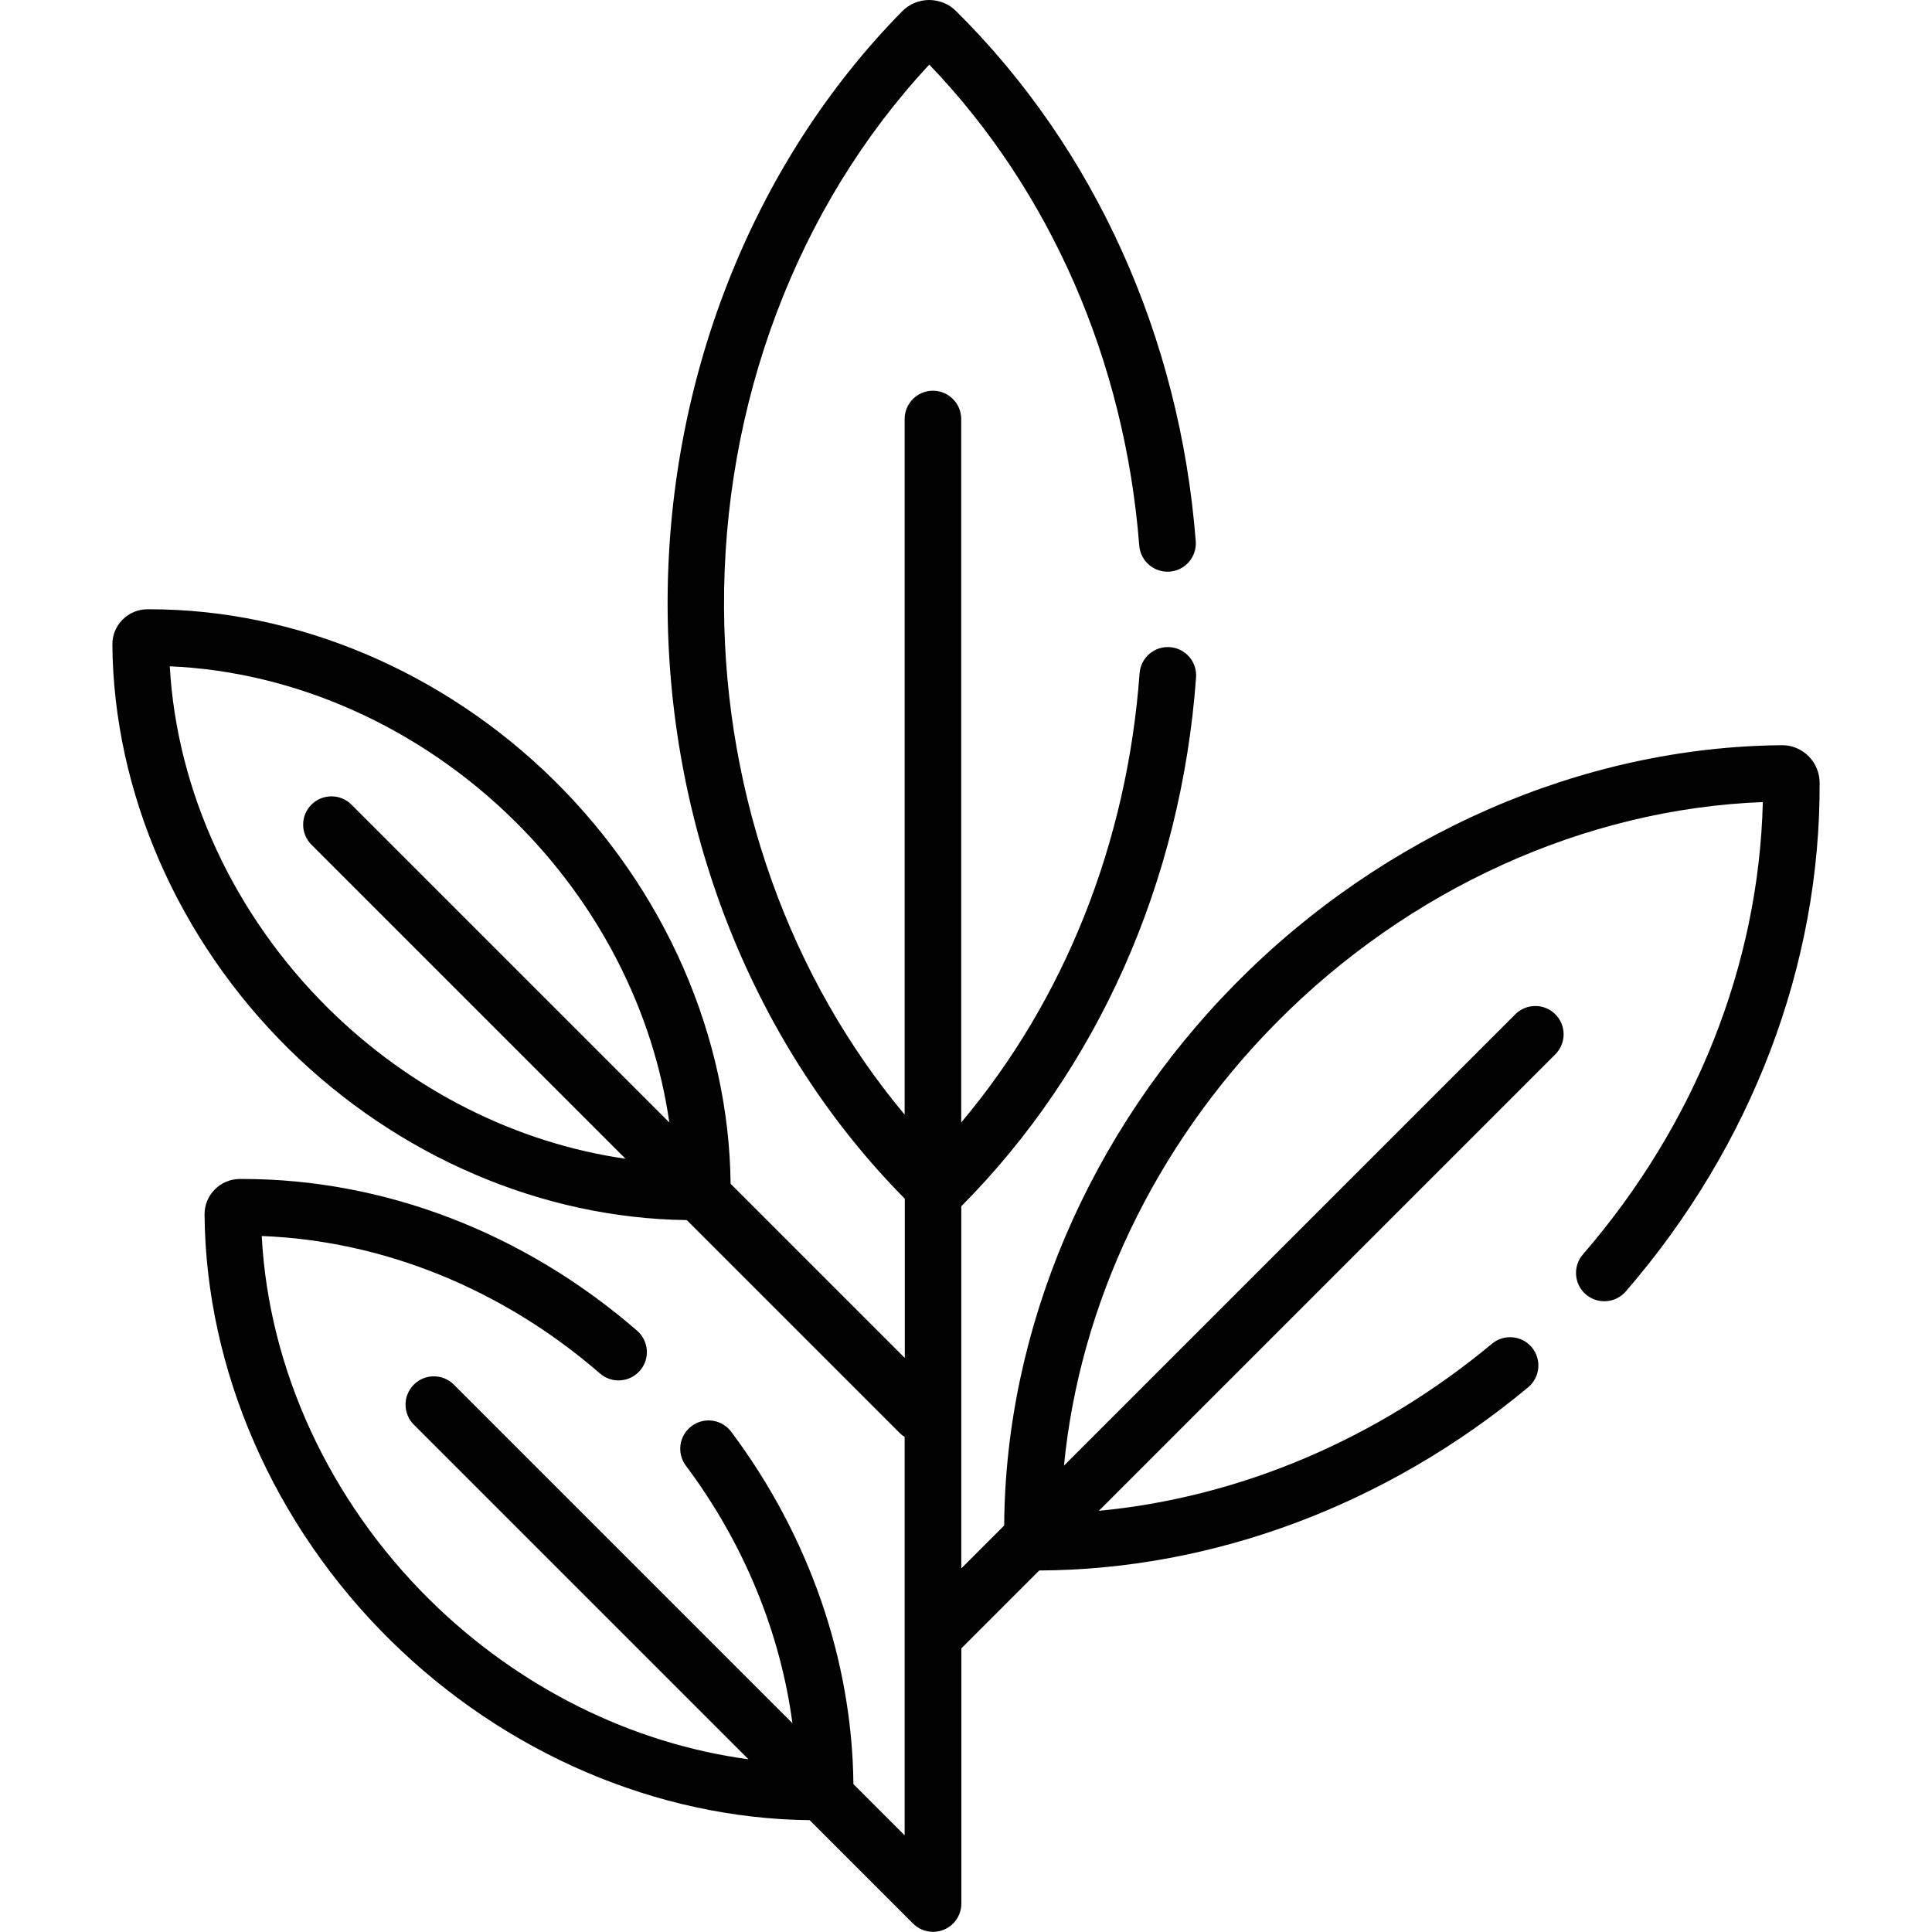
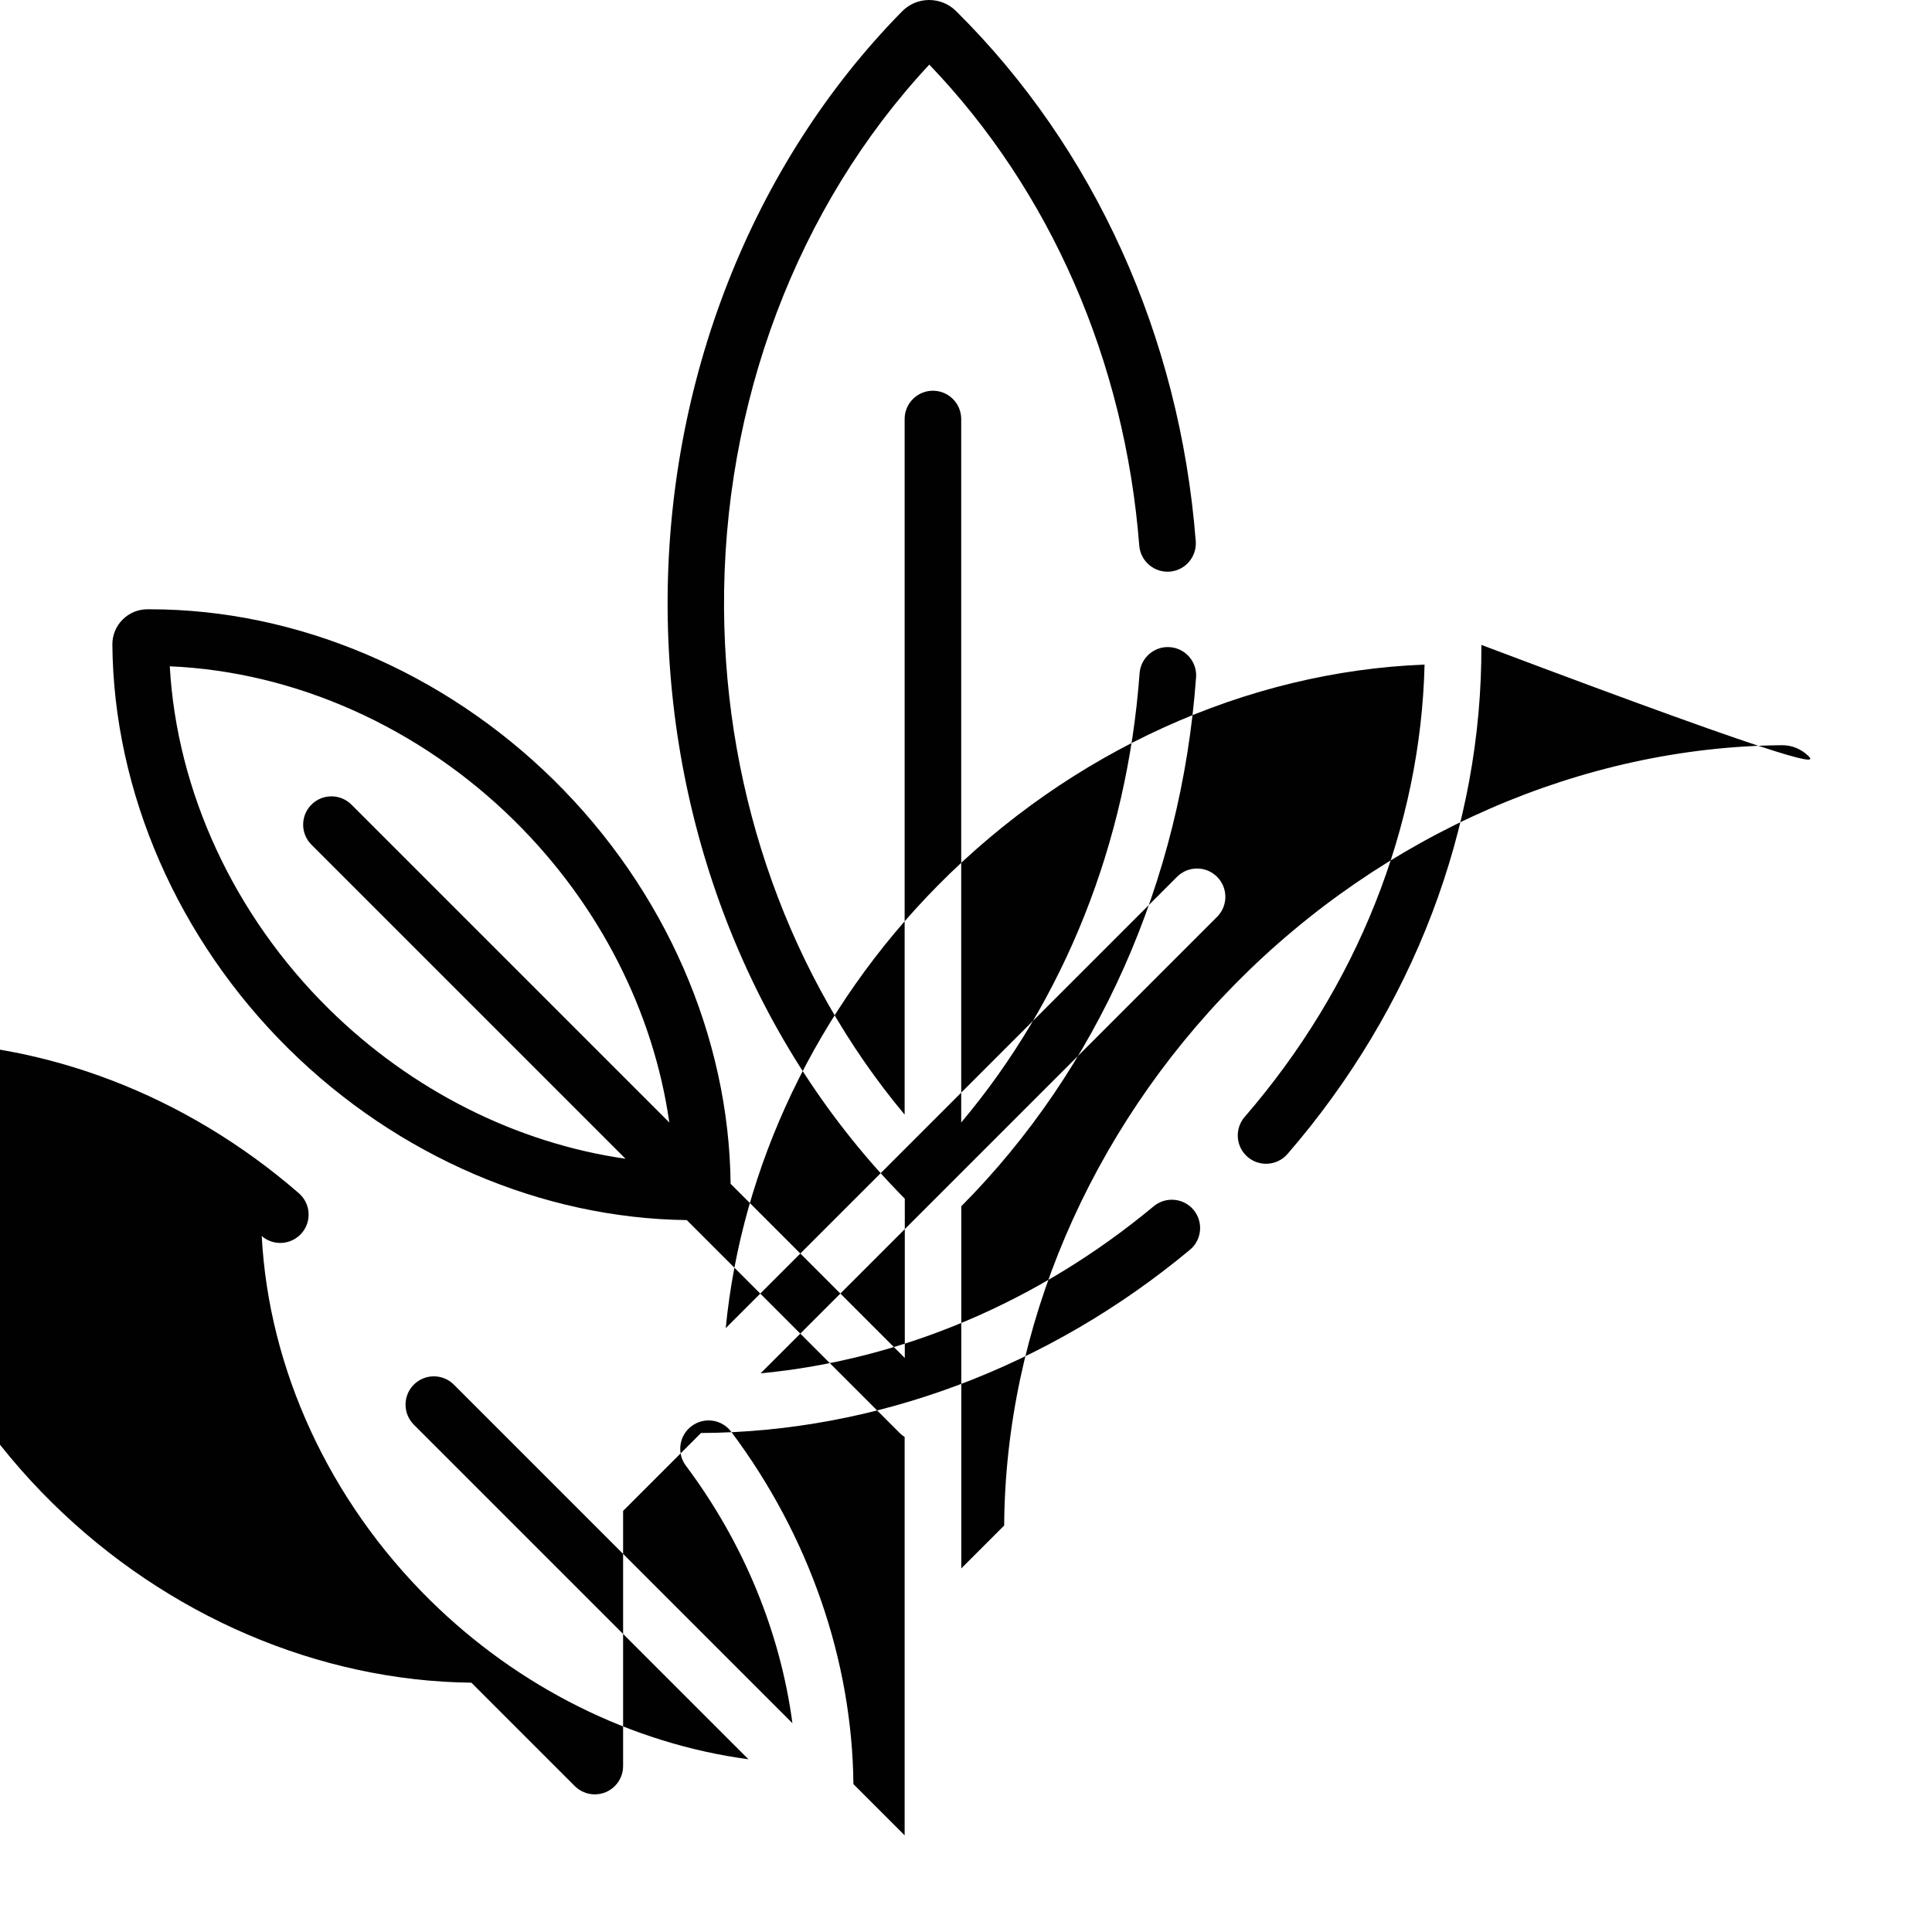
<svg xmlns="http://www.w3.org/2000/svg" version="1.1" id="Layer_1" x="0px" y="0px" viewBox="0 0 250 250" style="enable-background:new 0 0 250 250;" xml:space="preserve">
  <style type="text/css">
	.st0{fill:#010101;}
</style>
  <g>
    <g>
-       <path class="st0" d="M234.01,97.83c-0.93-0.91-2.15-1.42-3.45-1.4c-25.79,0.22-51.56,11.47-70.7,30.87    c-18.94,19.19-29.76,44.63-29.92,70.1l-5.55,5.55v-46.86c17.67-17.78,28.46-42.05,30.38-68.43c0.15-2.02-1.37-3.77-3.39-3.92    c-2.01-0.15-3.77,1.37-3.92,3.39c-1.6,21.92-9.72,42.25-23.08,58.12V54.22c0-2.02-1.64-3.66-3.66-3.66s-3.66,1.64-3.66,3.66v90.01    c-14.78-17.67-23.2-40.99-23.37-65.44c-0.18-26.58,9.47-52.1,26.56-70.43c15.68,16.35,25.3,38.35,27.17,62.24    c0.16,2.02,1.93,3.52,3.94,3.37c2.02-0.16,3.52-1.92,3.37-3.94c-2.07-26.49-13.09-50.85-31.02-68.6C122.78,0.5,121.51,0,120.21,0    c-1.32,0.01-2.56,0.53-3.49,1.48c-19.47,19.8-30.53,48-30.33,77.36c0.2,29.09,11.36,56.74,30.69,76.27v20.61l-22.54-22.54    c-0.2-19.06-8.48-38.03-22.84-52.2C57.42,86.9,38.38,78.84,19.39,78.84c-0.11,0-0.23,0-0.34,0c-1.21,0.01-2.35,0.49-3.2,1.35    c-0.85,0.86-1.32,2.01-1.31,3.22c0.16,19.1,8.49,38.17,22.84,52.34c14.1,13.91,32.76,21.9,51.49,22.13l27.56,27.56    c0.19,0.19,0.41,0.36,0.63,0.5v51.55l-6.63-6.63c-0.15-16-5.74-32.15-15.81-45.59c-1.21-1.62-3.51-1.95-5.13-0.73    c-1.62,1.21-1.95,3.51-0.73,5.13c7.46,9.96,12.21,21.53,13.78,33.31l-43.81-43.81c-1.43-1.43-3.75-1.43-5.18,0    c-1.43,1.43-1.43,3.75,0,5.18l43.3,43.3c-15.1-2.03-29.72-9.26-41.21-20.6c-13.03-12.86-20.87-29.88-21.77-47.11    c15.72,0.6,31.17,6.86,43.77,17.79c1.53,1.33,3.84,1.16,5.17-0.37c1.33-1.53,1.16-3.84-0.37-5.17    c-14.6-12.67-32.71-19.63-51.05-19.63c-0.12,0-0.25,0-0.37,0c-1.22,0.01-2.37,0.49-3.23,1.36c-0.86,0.87-1.33,2.03-1.32,3.25    c0.17,20.09,8.93,40.17,24.04,55.07c14.86,14.66,34.53,23.07,54.26,23.29l13.38,13.38c0.66,0.66,1.58,1.07,2.59,1.07    c2.02,0,3.66-1.64,3.66-3.66v-33.02l10.08-10.08c22.56-0.1,45-8.5,63.27-23.71c1.55-1.29,1.76-3.6,0.47-5.16    c-1.29-1.55-3.6-1.76-5.16-0.47c-14.86,12.37-32.65,19.89-50.87,21.62l59.07-59.07c1.43-1.43,1.43-3.75,0-5.18    c-1.43-1.43-3.75-1.43-5.18,0l-58.4,58.4c2.04-20.92,11.73-41.35,27.4-57.23c17.17-17.4,40.01-27.75,63.03-28.63    c-0.51,21.01-8.72,41.7-23.28,58.53c-1.32,1.53-1.16,3.84,0.37,5.17c1.53,1.32,3.84,1.16,5.17-0.37    c16.3-18.84,25.21-42.24,25.09-65.88C235.44,99.96,234.93,98.75,234.01,97.83L234.01,97.83z M42.54,130.54    c-12.26-12.1-19.66-28.11-20.57-44.32c16.22,0.69,32.32,7.87,44.59,19.98c10.96,10.81,18,24.68,20.05,39.05l-41.13-41.13    c-1.43-1.43-3.75-1.43-5.18,0c-1.43,1.43-1.43,3.75,0,5.18l40.64,40.64C66.87,147.92,53.26,141.12,42.54,130.54z" />
+       <path class="st0" d="M234.01,97.83c-0.93-0.91-2.15-1.42-3.45-1.4c-25.79,0.22-51.56,11.47-70.7,30.87    c-18.94,19.19-29.76,44.63-29.92,70.1l-5.55,5.55v-46.86c17.67-17.78,28.46-42.05,30.38-68.43c0.15-2.02-1.37-3.77-3.39-3.92    c-2.01-0.15-3.77,1.37-3.92,3.39c-1.6,21.92-9.72,42.25-23.08,58.12V54.22c0-2.02-1.64-3.66-3.66-3.66s-3.66,1.64-3.66,3.66v90.01    c-14.78-17.67-23.2-40.99-23.37-65.44c-0.18-26.58,9.47-52.1,26.56-70.43c15.68,16.35,25.3,38.35,27.17,62.24    c0.16,2.02,1.93,3.52,3.94,3.37c2.02-0.16,3.52-1.92,3.37-3.94c-2.07-26.49-13.09-50.85-31.02-68.6C122.78,0.5,121.51,0,120.21,0    c-1.32,0.01-2.56,0.53-3.49,1.48c-19.47,19.8-30.53,48-30.33,77.36c0.2,29.09,11.36,56.74,30.69,76.27v20.61l-22.54-22.54    c-0.2-19.06-8.48-38.03-22.84-52.2C57.42,86.9,38.38,78.84,19.39,78.84c-0.11,0-0.23,0-0.34,0c-1.21,0.01-2.35,0.49-3.2,1.35    c-0.85,0.86-1.32,2.01-1.31,3.22c0.16,19.1,8.49,38.17,22.84,52.34c14.1,13.91,32.76,21.9,51.49,22.13l27.56,27.56    c0.19,0.19,0.41,0.36,0.63,0.5v51.55l-6.63-6.63c-0.15-16-5.74-32.15-15.81-45.59c-1.21-1.62-3.51-1.95-5.13-0.73    c-1.62,1.21-1.95,3.51-0.73,5.13c7.46,9.96,12.21,21.53,13.78,33.31l-43.81-43.81c-1.43-1.43-3.75-1.43-5.18,0    c-1.43,1.43-1.43,3.75,0,5.18l43.3,43.3c-15.1-2.03-29.72-9.26-41.21-20.6c-13.03-12.86-20.87-29.88-21.77-47.11    c1.53,1.33,3.84,1.16,5.17-0.37c1.33-1.53,1.16-3.84-0.37-5.17    c-14.6-12.67-32.71-19.63-51.05-19.63c-0.12,0-0.25,0-0.37,0c-1.22,0.01-2.37,0.49-3.23,1.36c-0.86,0.87-1.33,2.03-1.32,3.25    c0.17,20.09,8.93,40.17,24.04,55.07c14.86,14.66,34.53,23.07,54.26,23.29l13.38,13.38c0.66,0.66,1.58,1.07,2.59,1.07    c2.02,0,3.66-1.64,3.66-3.66v-33.02l10.08-10.08c22.56-0.1,45-8.5,63.27-23.71c1.55-1.29,1.76-3.6,0.47-5.16    c-1.29-1.55-3.6-1.76-5.16-0.47c-14.86,12.37-32.65,19.89-50.87,21.62l59.07-59.07c1.43-1.43,1.43-3.75,0-5.18    c-1.43-1.43-3.75-1.43-5.18,0l-58.4,58.4c2.04-20.92,11.73-41.35,27.4-57.23c17.17-17.4,40.01-27.75,63.03-28.63    c-0.51,21.01-8.72,41.7-23.28,58.53c-1.32,1.53-1.16,3.84,0.37,5.17c1.53,1.32,3.84,1.16,5.17-0.37    c16.3-18.84,25.21-42.24,25.09-65.88C235.44,99.96,234.93,98.75,234.01,97.83L234.01,97.83z M42.54,130.54    c-12.26-12.1-19.66-28.11-20.57-44.32c16.22,0.69,32.32,7.87,44.59,19.98c10.96,10.81,18,24.68,20.05,39.05l-41.13-41.13    c-1.43-1.43-3.75-1.43-5.18,0c-1.43,1.43-1.43,3.75,0,5.18l40.64,40.64C66.87,147.92,53.26,141.12,42.54,130.54z" />
    </g>
  </g>
</svg>